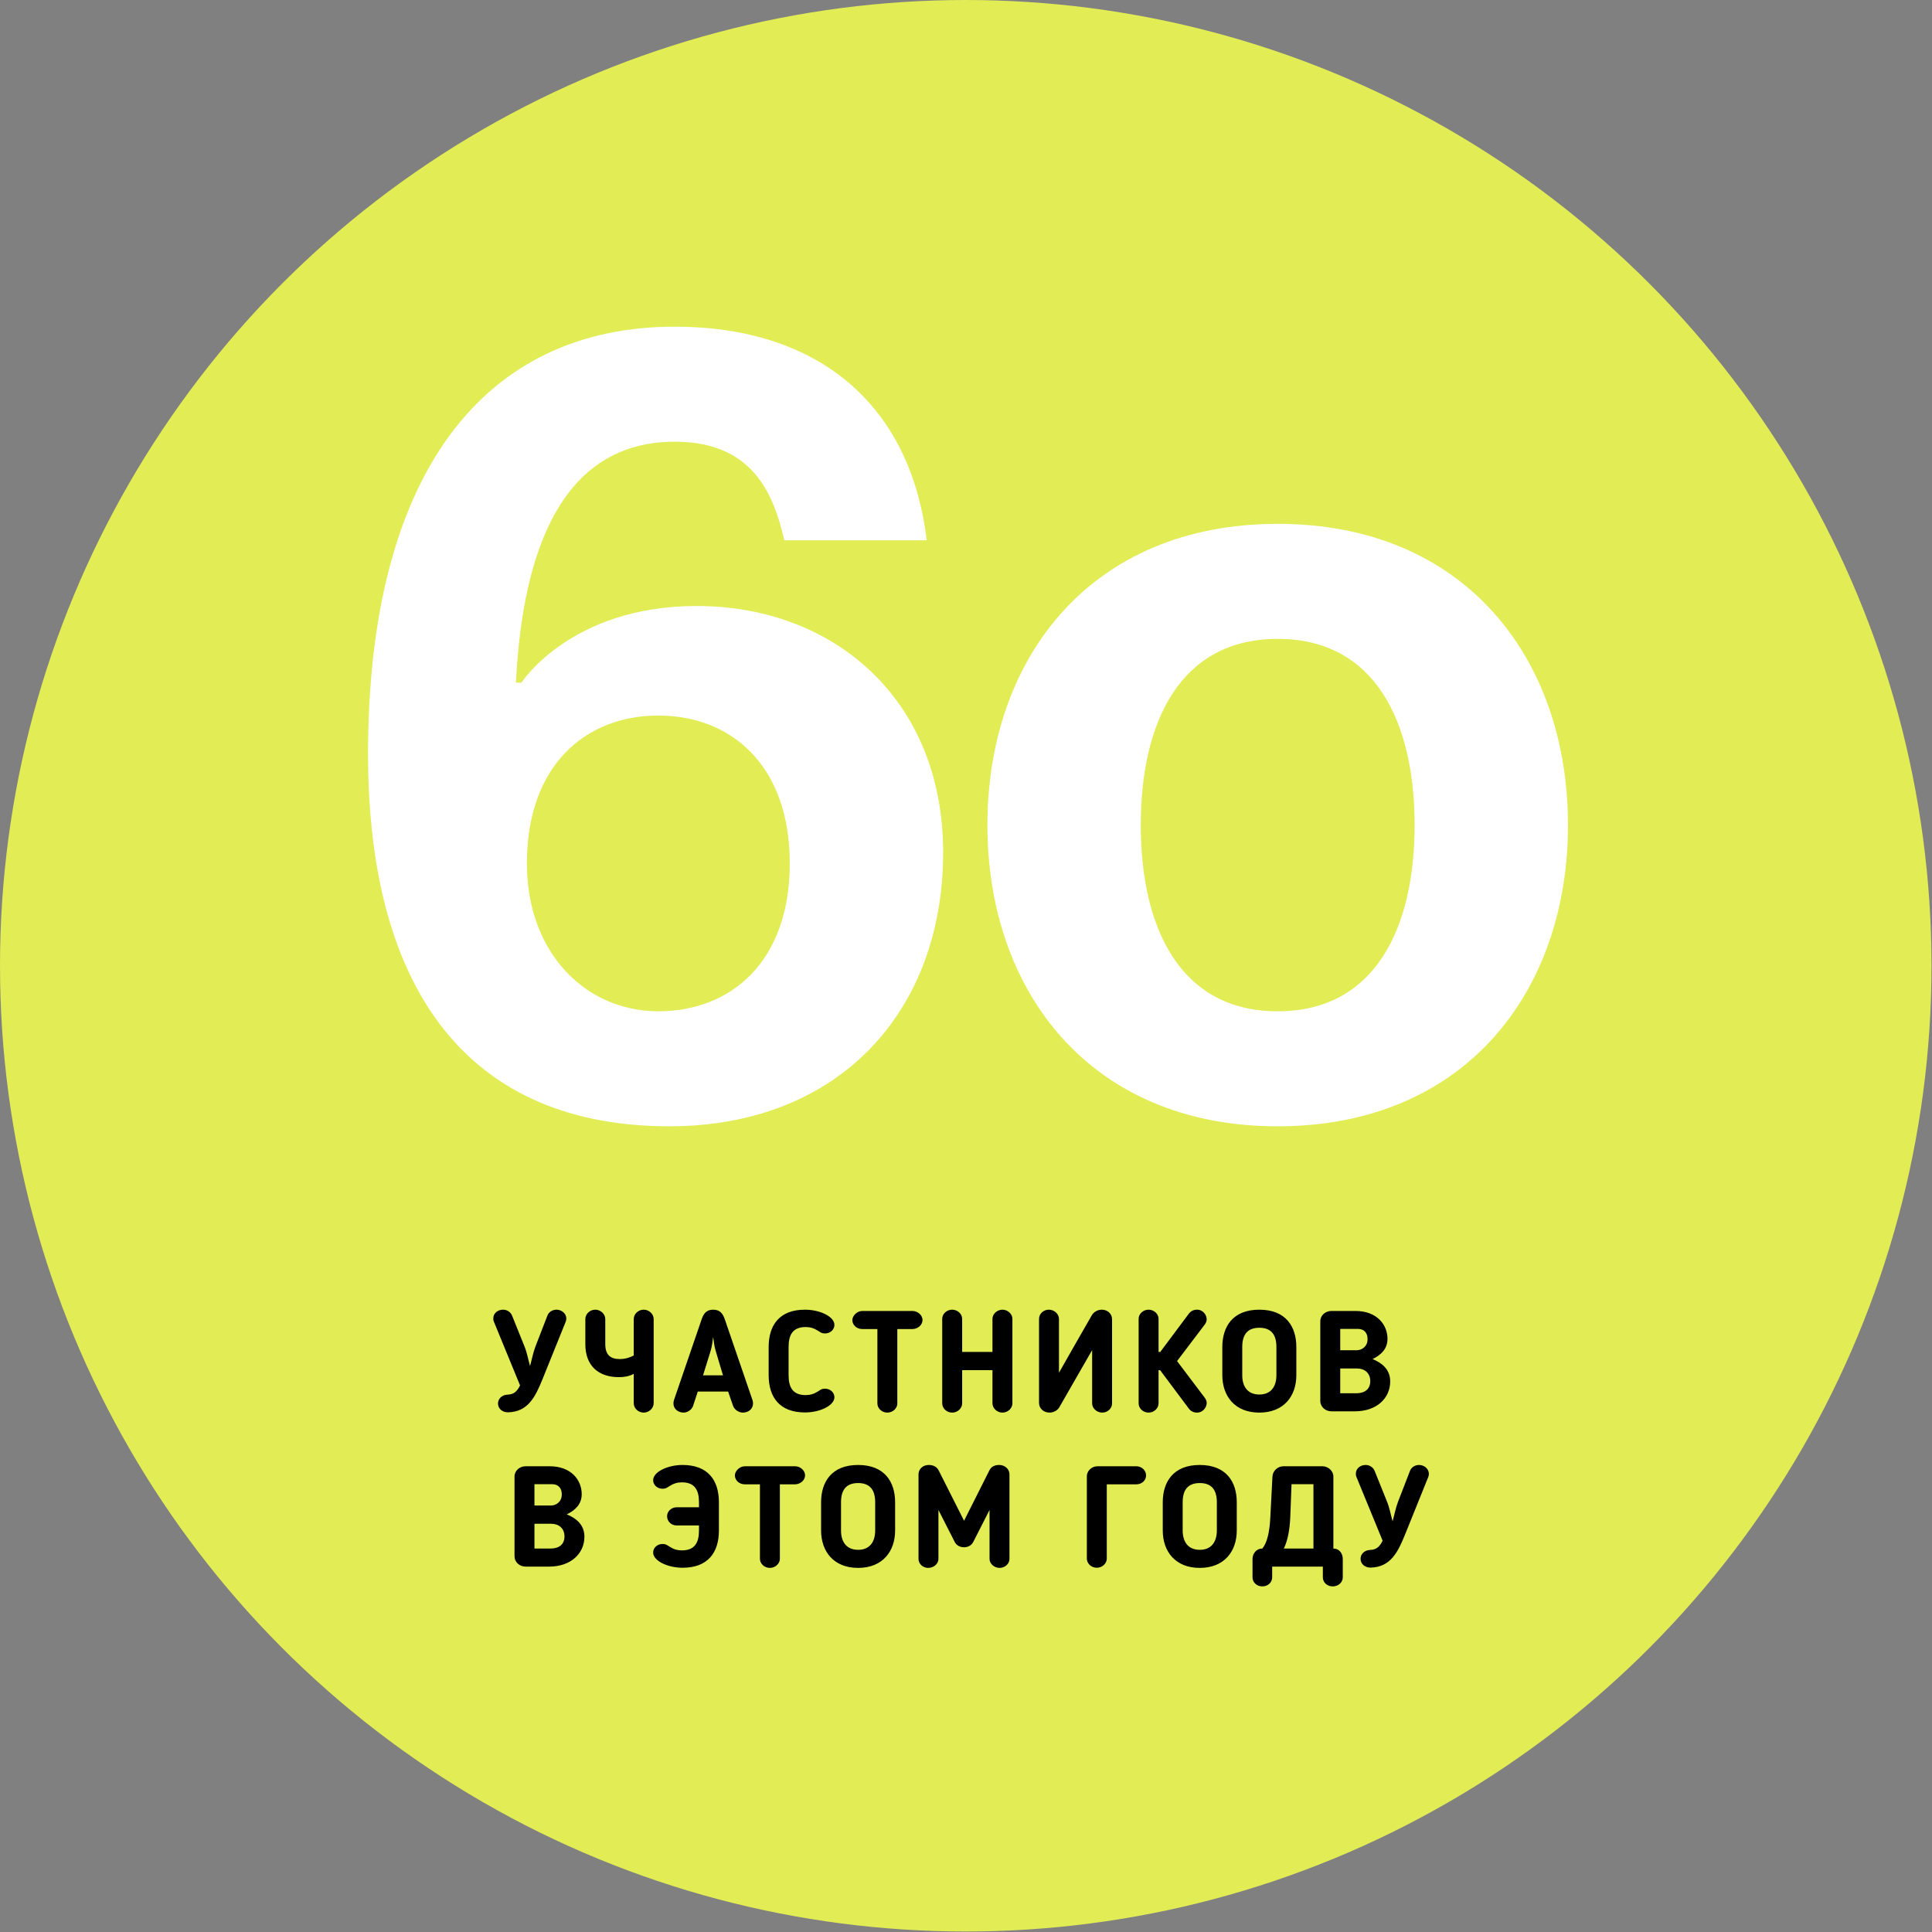
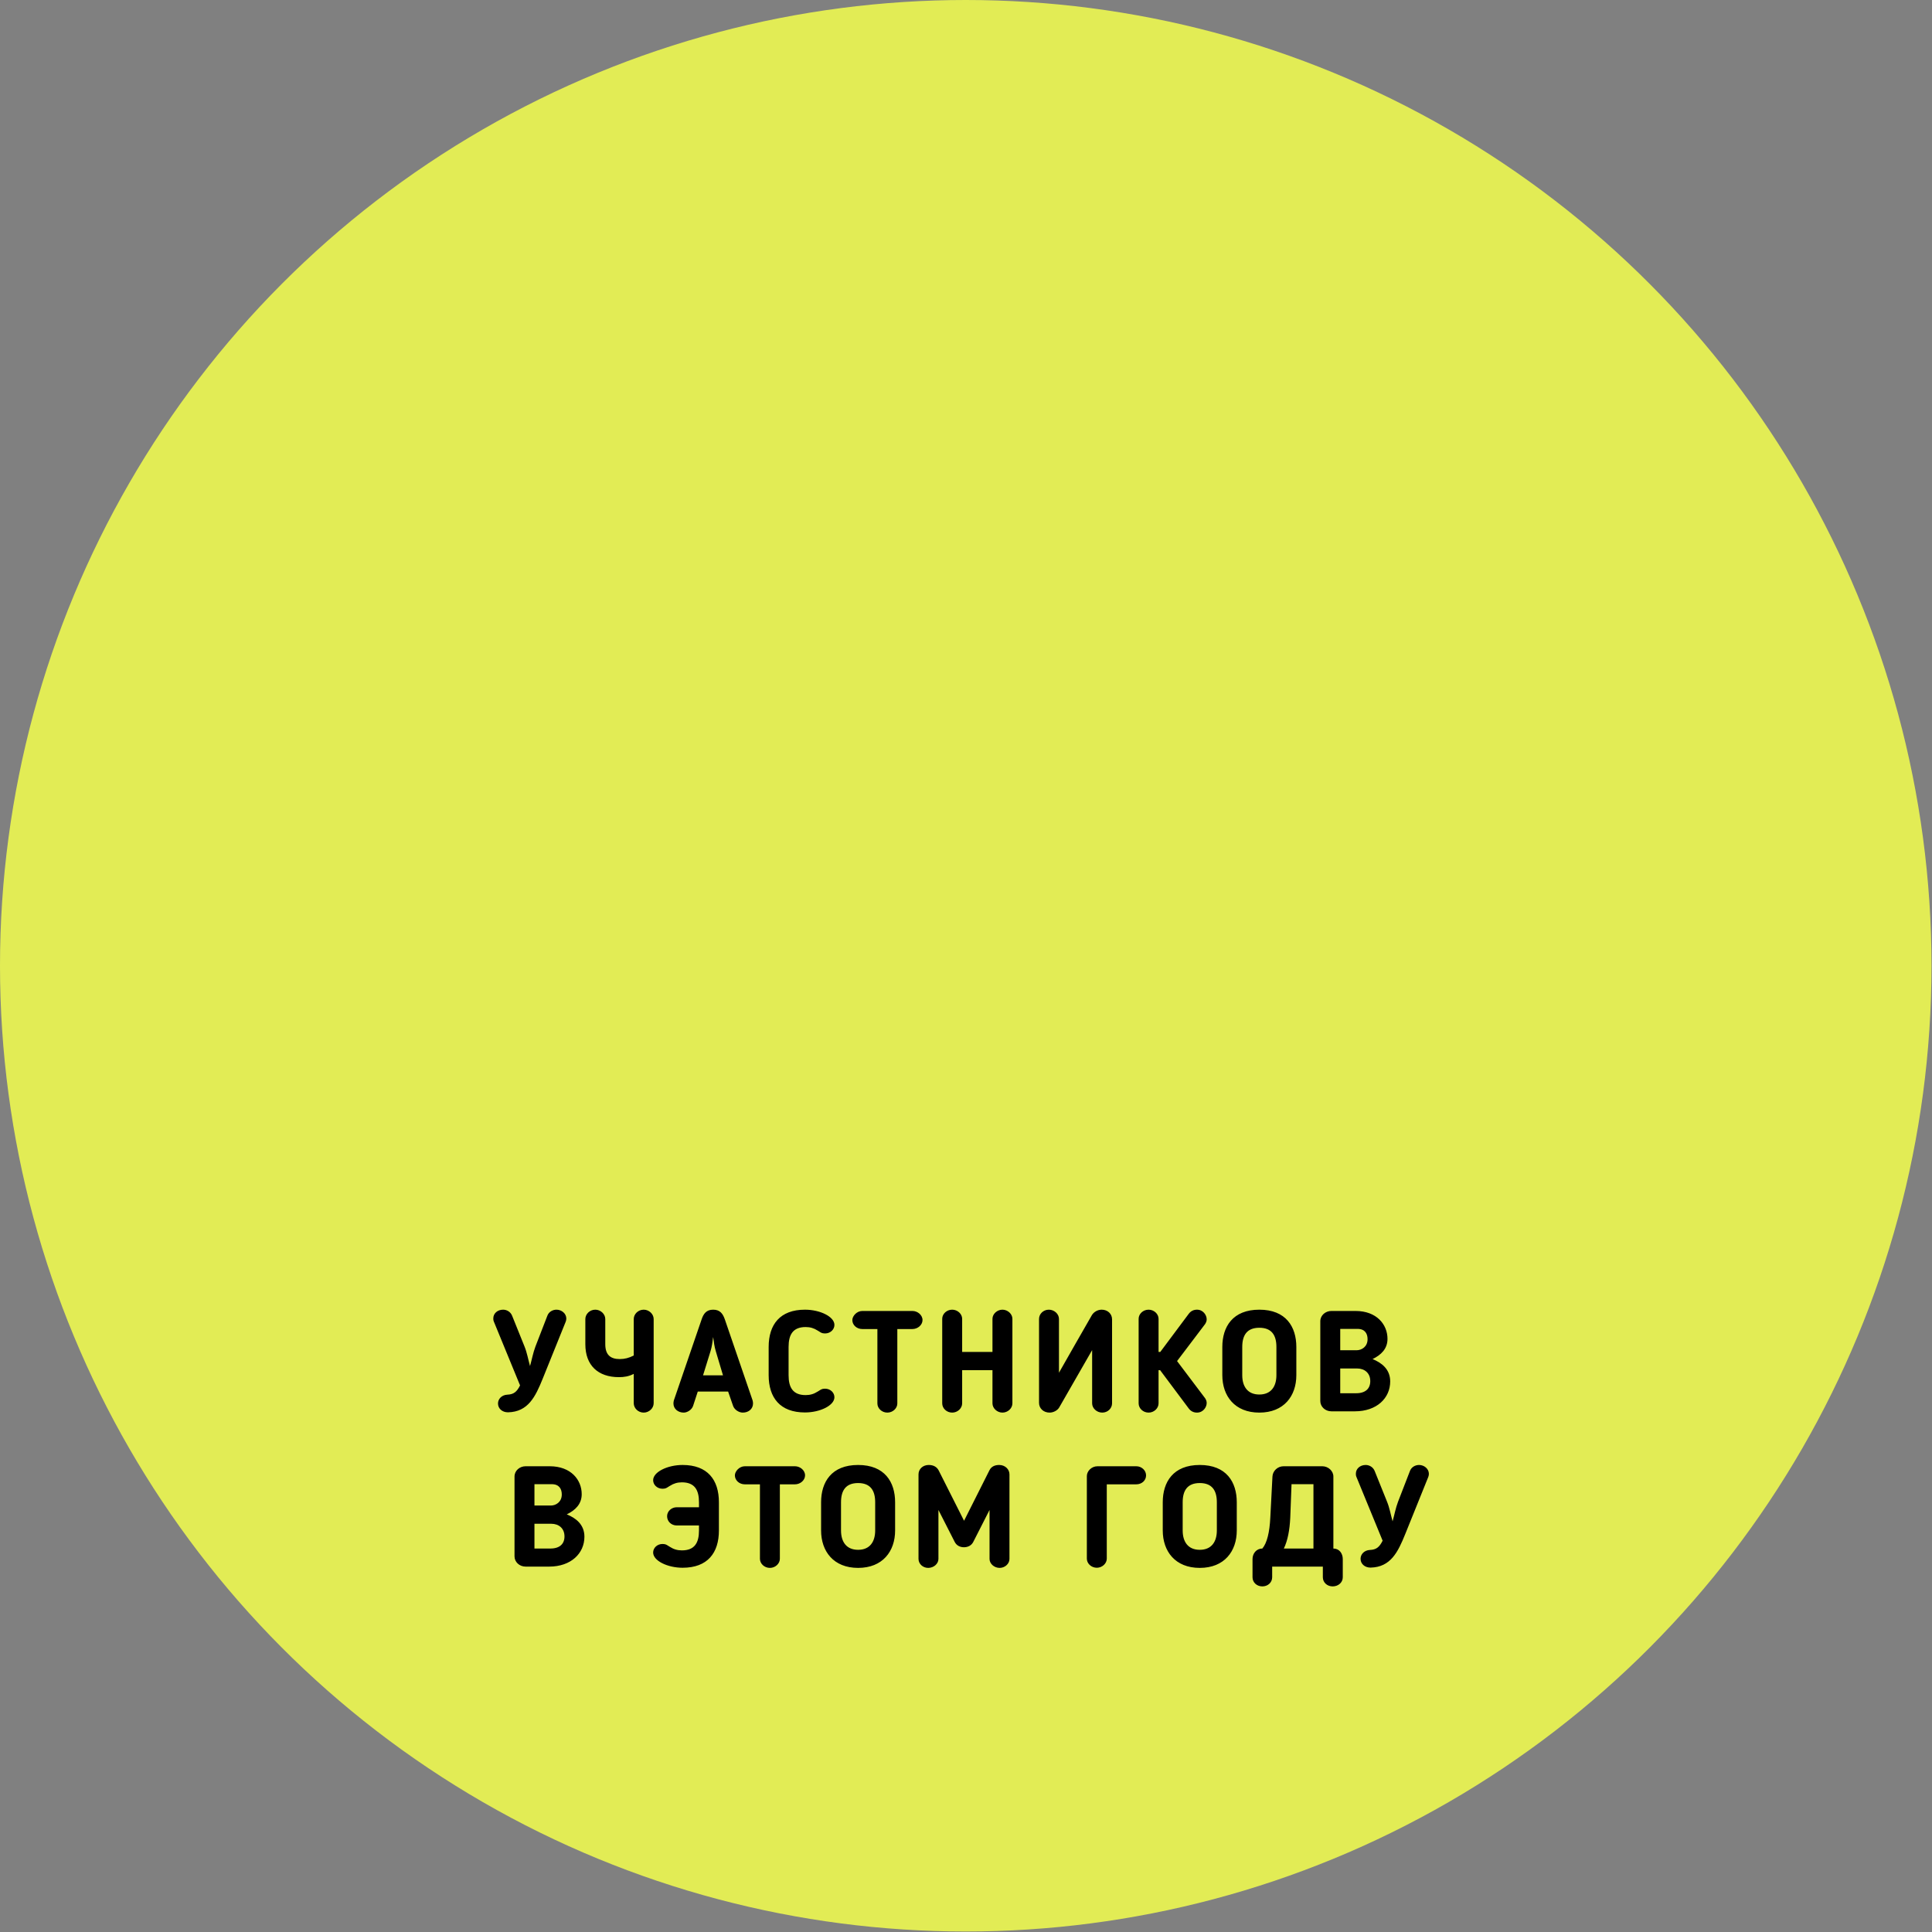
<svg xmlns="http://www.w3.org/2000/svg" width="423" height="423" viewBox="0 0 423 423" fill="none">
  <rect x="0" y="0" width="423" height="423" fill="#808080" stroke="none" />
  <circle cx="211.445" cy="211.445" r="211.445" fill="#E2EC55" />
-   <path d="M202.895 118.29H171.718C169.32 107.738 164.523 96.706 147.735 96.706C120.635 96.706 114.16 125.485 112.961 149.468H114.16C114.16 149.468 124.952 132.68 152.532 132.68C182.51 132.68 206.493 153.065 206.493 186.641C206.493 221.416 183.709 246.597 146.536 246.597C103.368 246.597 80.584 217.818 80.584 165.057C80.584 103.901 105.766 71.524 147.735 71.524C178.913 71.524 199.298 88.312 202.895 118.29ZM115.359 189.039C115.359 208.705 128.31 221.416 144.138 221.416C159.967 221.416 172.917 210.623 172.917 189.039C172.917 167.455 159.967 156.663 144.138 156.663C128.31 156.663 115.359 167.455 115.359 189.039ZM249.765 180.645C249.765 203.189 258.398 221.416 279.743 221.416C301.087 221.416 309.721 203.189 309.721 180.645C309.721 158.102 301.087 139.875 279.743 139.875C258.398 139.875 249.765 158.102 249.765 180.645ZM216.189 180.645C216.189 144.192 238.733 114.693 279.743 114.693C320.753 114.693 343.297 144.192 343.297 180.645C343.297 217.099 320.753 246.597 279.743 246.597C238.733 246.597 216.189 217.099 216.189 180.645Z" fill="white" />
  <path d="M117.23 294.819L119.848 288.056C120.16 287.214 121.002 286.747 121.843 286.747C122.934 286.747 123.994 287.557 123.994 288.71C123.994 288.96 123.9 289.303 123.838 289.427L118.82 301.863C117.23 305.79 115.641 309.125 111.215 309.218C109.969 309.218 109.034 308.408 109.034 307.286C109.034 306.32 109.813 305.416 111.091 305.353C112.462 305.291 113.148 304.761 113.864 303.328L108.13 289.365C108.005 289.084 108.005 288.835 108.005 288.648C108.005 287.557 108.94 286.747 110.156 286.747C110.966 286.747 111.776 287.214 112.119 288.056L114.831 294.788C115.392 296.159 115.641 297.655 116.046 299.089C116.451 297.655 116.701 296.222 117.23 294.819ZM138.754 307.223V300.803C137.663 301.364 136.635 301.52 135.513 301.52C130.931 301.52 128.157 298.933 128.157 294.32V288.804C128.157 287.713 129.123 286.747 130.339 286.747C131.492 286.747 132.521 287.682 132.521 288.804V294.289C132.521 296.596 133.611 297.562 135.7 297.562C136.759 297.562 137.725 297.312 138.754 296.783V288.804C138.754 287.713 139.72 286.747 140.936 286.747C142.089 286.747 143.117 287.682 143.117 288.804V307.223C143.117 308.345 142.089 309.281 140.936 309.281C139.72 309.281 138.754 308.314 138.754 307.223ZM152.776 304.668L151.748 307.816C151.436 308.719 150.439 309.281 149.691 309.281C148.475 309.281 147.447 308.47 147.447 307.286C147.447 307.13 147.478 306.756 147.54 306.6L153.618 288.866C154.023 287.651 154.646 286.747 156.142 286.747C157.638 286.747 158.262 287.62 158.698 288.866L164.775 306.6C164.838 306.756 164.869 307.13 164.869 307.286C164.869 308.47 163.903 309.281 162.625 309.281C161.815 309.281 160.817 308.688 160.506 307.816L159.415 304.668H152.776ZM158.293 301.115L156.703 295.785C156.423 294.882 156.267 293.697 156.142 292.731C156.018 293.697 155.862 294.882 155.581 295.785L153.929 301.115H158.293ZM172.656 294.913V301.084C172.656 303.764 173.591 305.447 176.396 305.447C177.394 305.447 178.204 305.198 178.983 304.699L179.295 304.512C179.7 304.263 179.918 304.044 180.635 304.044C181.819 304.044 182.692 304.917 182.692 305.914C182.692 307.722 179.544 309.249 176.241 309.249C170.786 309.249 168.293 306.008 168.293 301.084V294.913C168.293 289.988 170.786 286.747 176.241 286.747C179.544 286.747 182.692 288.274 182.692 290.082C182.692 291.079 181.819 291.952 180.635 291.952C179.918 291.952 179.7 291.734 179.295 291.484L178.983 291.297C178.204 290.799 177.394 290.549 176.396 290.549C173.591 290.549 172.656 292.232 172.656 294.913ZM192.1 307.286V290.986H188.796C187.549 290.986 186.614 290.082 186.614 289.022C186.614 288.149 187.581 287.027 188.796 287.027H199.767C200.889 287.027 201.98 287.9 201.98 289.022C201.98 290.082 200.951 290.986 199.767 290.986H196.463V307.286C196.463 308.345 195.466 309.281 194.281 309.281C193.066 309.281 192.1 308.345 192.1 307.286ZM221.659 307.255C221.659 308.345 220.662 309.281 219.478 309.281C218.325 309.281 217.296 308.345 217.296 307.255V299.993H210.658V307.255C210.658 308.345 209.66 309.281 208.476 309.281C207.26 309.281 206.294 308.345 206.294 307.255V288.742C206.294 287.682 207.26 286.747 208.476 286.747C209.66 286.747 210.658 287.682 210.658 288.742V296.003H217.296V288.742C217.296 287.682 218.325 286.747 219.478 286.747C220.631 286.747 221.659 287.682 221.659 288.742V307.255ZM229.798 309.281C228.426 309.281 227.491 308.314 227.491 307.161V288.773C227.491 287.682 228.426 286.747 229.642 286.747C230.826 286.747 231.855 287.682 231.855 288.773V300.554C234.722 295.536 236.311 292.7 239.085 287.9C239.522 287.214 240.363 286.747 241.205 286.747C242.514 286.747 243.48 287.651 243.48 288.866V307.255C243.48 308.345 242.545 309.281 241.329 309.281C240.145 309.281 239.116 308.345 239.116 307.255V295.598L231.886 308.19C231.481 308.844 230.608 309.281 229.798 309.281ZM253.66 288.742V296.003H254.034L260.268 287.651C260.735 287.027 261.358 286.747 262.075 286.747C263.415 286.747 264.195 287.931 264.195 288.835C264.195 289.147 264.132 289.458 263.852 289.895L257.712 297.998L263.852 306.133C264.132 306.569 264.195 306.881 264.195 307.192C264.195 308.096 263.415 309.281 262.075 309.281C261.358 309.281 260.735 309 260.268 308.377L254.003 299.993H253.66V307.255C253.66 308.345 252.663 309.281 251.479 309.281C250.263 309.281 249.297 308.345 249.297 307.255V288.742C249.297 287.682 250.263 286.747 251.479 286.747C252.663 286.747 253.66 287.682 253.66 288.742ZM275.723 309.281C270.331 309.281 267.62 305.634 267.62 301.084V294.913C267.62 290.487 269.895 286.747 275.723 286.747C281.551 286.747 283.826 290.487 283.826 294.913V301.084C283.826 305.634 281.115 309.281 275.723 309.281ZM275.723 290.705C272.98 290.705 271.983 292.388 271.983 294.913V301.084C271.983 303.577 273.167 305.322 275.723 305.322C278.279 305.322 279.463 303.577 279.463 301.084V294.913C279.463 292.388 278.466 290.705 275.723 290.705ZM293.437 295.629H297.021C298.112 295.629 299.421 294.882 299.421 293.198C299.421 292.014 298.86 290.954 297.239 290.954H293.437V295.629ZM297.114 299.619H293.437V305.042H296.927C298.984 305.042 300.013 304.013 300.013 302.393C300.013 300.616 298.766 299.619 297.114 299.619ZM296.647 309H291.504C290.133 309 289.073 307.972 289.073 306.756V289.271C289.073 287.994 290.195 287.027 291.504 287.027H296.772C301.447 287.027 303.784 290.019 303.784 293.136C303.784 295.318 302.382 296.658 300.512 297.562C302.444 298.341 304.376 299.743 304.376 302.455C304.376 306.101 301.447 309 296.647 309ZM117.015 329.629H120.599C121.69 329.629 122.999 328.882 122.999 327.198C122.999 326.014 122.438 324.954 120.817 324.954H117.015V329.629ZM120.692 333.619H117.015V339.042H120.505C122.562 339.042 123.591 338.013 123.591 336.393C123.591 334.616 122.344 333.619 120.692 333.619ZM120.225 343H115.082C113.711 343 112.651 341.972 112.651 340.756V323.271C112.651 321.994 113.773 321.027 115.082 321.027H120.349C125.024 321.027 127.362 324.019 127.362 327.136C127.362 329.318 125.959 330.658 124.089 331.562C126.022 332.341 127.954 333.743 127.954 336.455C127.954 340.101 125.024 343 120.225 343ZM153.038 330.003V328.913C153.038 326.232 152.103 324.549 149.298 324.549C148.301 324.549 147.49 324.799 146.711 325.297L146.4 325.484C145.994 325.734 145.776 325.952 145.059 325.952C143.875 325.952 143.002 325.079 143.002 324.082C143.002 322.274 146.15 320.747 149.454 320.747C154.908 320.747 157.401 323.988 157.401 328.913V335.084C157.401 340.008 154.908 343.249 149.454 343.249C146.15 343.249 143.002 341.722 143.002 339.914C143.002 338.917 143.875 338.044 145.059 338.044C145.776 338.044 145.994 338.263 146.4 338.512L146.711 338.699C147.49 339.198 148.301 339.447 149.298 339.447C152.103 339.447 153.038 337.764 153.038 335.084V333.993H148.176C146.961 333.993 146.057 333.089 146.057 331.967C146.057 330.845 147.054 330.003 148.176 330.003H153.038ZM166.383 341.286V324.986H163.079C161.833 324.986 160.898 324.082 160.898 323.022C160.898 322.149 161.864 321.027 163.079 321.027H174.05C175.172 321.027 176.263 321.9 176.263 323.022C176.263 324.082 175.234 324.986 174.05 324.986H170.746V341.286C170.746 342.345 169.749 343.281 168.565 343.281C167.349 343.281 166.383 342.345 166.383 341.286ZM187.876 343.281C182.484 343.281 179.773 339.634 179.773 335.084V328.913C179.773 324.487 182.048 320.747 187.876 320.747C193.704 320.747 195.98 324.487 195.98 328.913V335.084C195.98 339.634 193.268 343.281 187.876 343.281ZM187.876 324.705C185.134 324.705 184.136 326.388 184.136 328.913V335.084C184.136 337.577 185.321 339.322 187.876 339.322C190.432 339.322 191.616 337.577 191.616 335.084V328.913C191.616 326.388 190.619 324.705 187.876 324.705ZM221.017 322.804V341.317C221.017 342.377 220.02 343.281 218.867 343.281C217.683 343.281 216.654 342.377 216.654 341.317V330.596L213.101 337.577C212.696 338.387 211.917 338.761 211.044 338.761C210.203 338.761 209.423 338.387 209.018 337.577L205.465 330.596V341.317C205.465 342.377 204.437 343.281 203.221 343.281C202.037 343.281 201.102 342.377 201.102 341.317V322.804C201.102 321.62 202.068 320.747 203.346 320.747C204.343 320.747 205.122 321.152 205.528 321.963L211.075 332.964L216.623 321.931C217.059 321.027 217.901 320.747 218.773 320.747C220.051 320.747 221.017 321.682 221.017 322.804ZM242.323 324.986V341.255C242.323 342.314 241.325 343.249 240.141 343.249C238.926 343.249 237.959 342.314 237.959 341.255V323.178C237.959 322.118 238.957 321.027 240.297 321.027H248.774C249.99 321.027 250.925 321.963 250.925 323.022C250.925 324.144 249.99 324.986 248.774 324.986H242.323ZM262.681 343.281C257.289 343.281 254.578 339.634 254.578 335.084V328.913C254.578 324.487 256.853 320.747 262.681 320.747C268.509 320.747 270.785 324.487 270.785 328.913V335.084C270.785 339.634 268.073 343.281 262.681 343.281ZM262.681 324.705C259.939 324.705 258.941 326.388 258.941 328.913V335.084C258.941 337.577 260.126 339.322 262.681 339.322C265.237 339.322 266.421 337.577 266.421 335.084V328.913C266.421 326.388 265.424 324.705 262.681 324.705ZM282.492 332.31C282.367 334.99 281.931 337.296 281.089 339.042H287.572V324.954H282.772L282.492 332.31ZM276.383 339.042C277.412 337.826 277.973 335.458 278.128 332.247L278.596 323.271C278.658 322.056 279.718 321.027 281.027 321.027H289.504C290.813 321.027 291.935 322.056 291.935 323.271V339.042C293.244 339.042 293.992 340.133 293.992 341.348V345.338C293.992 346.46 293.026 347.332 291.779 347.332C290.564 347.332 289.629 346.46 289.629 345.338V343H278.534V345.338C278.534 346.46 277.599 347.332 276.383 347.332C275.168 347.332 274.233 346.46 274.233 345.338V341.348C274.233 340.133 275.074 339.042 276.383 339.042ZM306.084 328.819L308.702 322.056C309.014 321.214 309.855 320.747 310.697 320.747C311.787 320.747 312.847 321.557 312.847 322.71C312.847 322.96 312.754 323.303 312.691 323.427L307.673 335.863C306.084 339.79 304.494 343.125 300.069 343.218C298.822 343.218 297.887 342.408 297.887 341.286C297.887 340.32 298.666 339.416 299.944 339.353C301.315 339.291 302.001 338.761 302.718 337.328L296.983 323.365C296.859 323.084 296.859 322.835 296.859 322.648C296.859 321.557 297.794 320.747 299.009 320.747C299.819 320.747 300.63 321.214 300.973 322.056L303.684 328.788C304.245 330.159 304.494 331.655 304.9 333.089C305.305 331.655 305.554 330.222 306.084 328.819Z" fill="black" />
</svg>